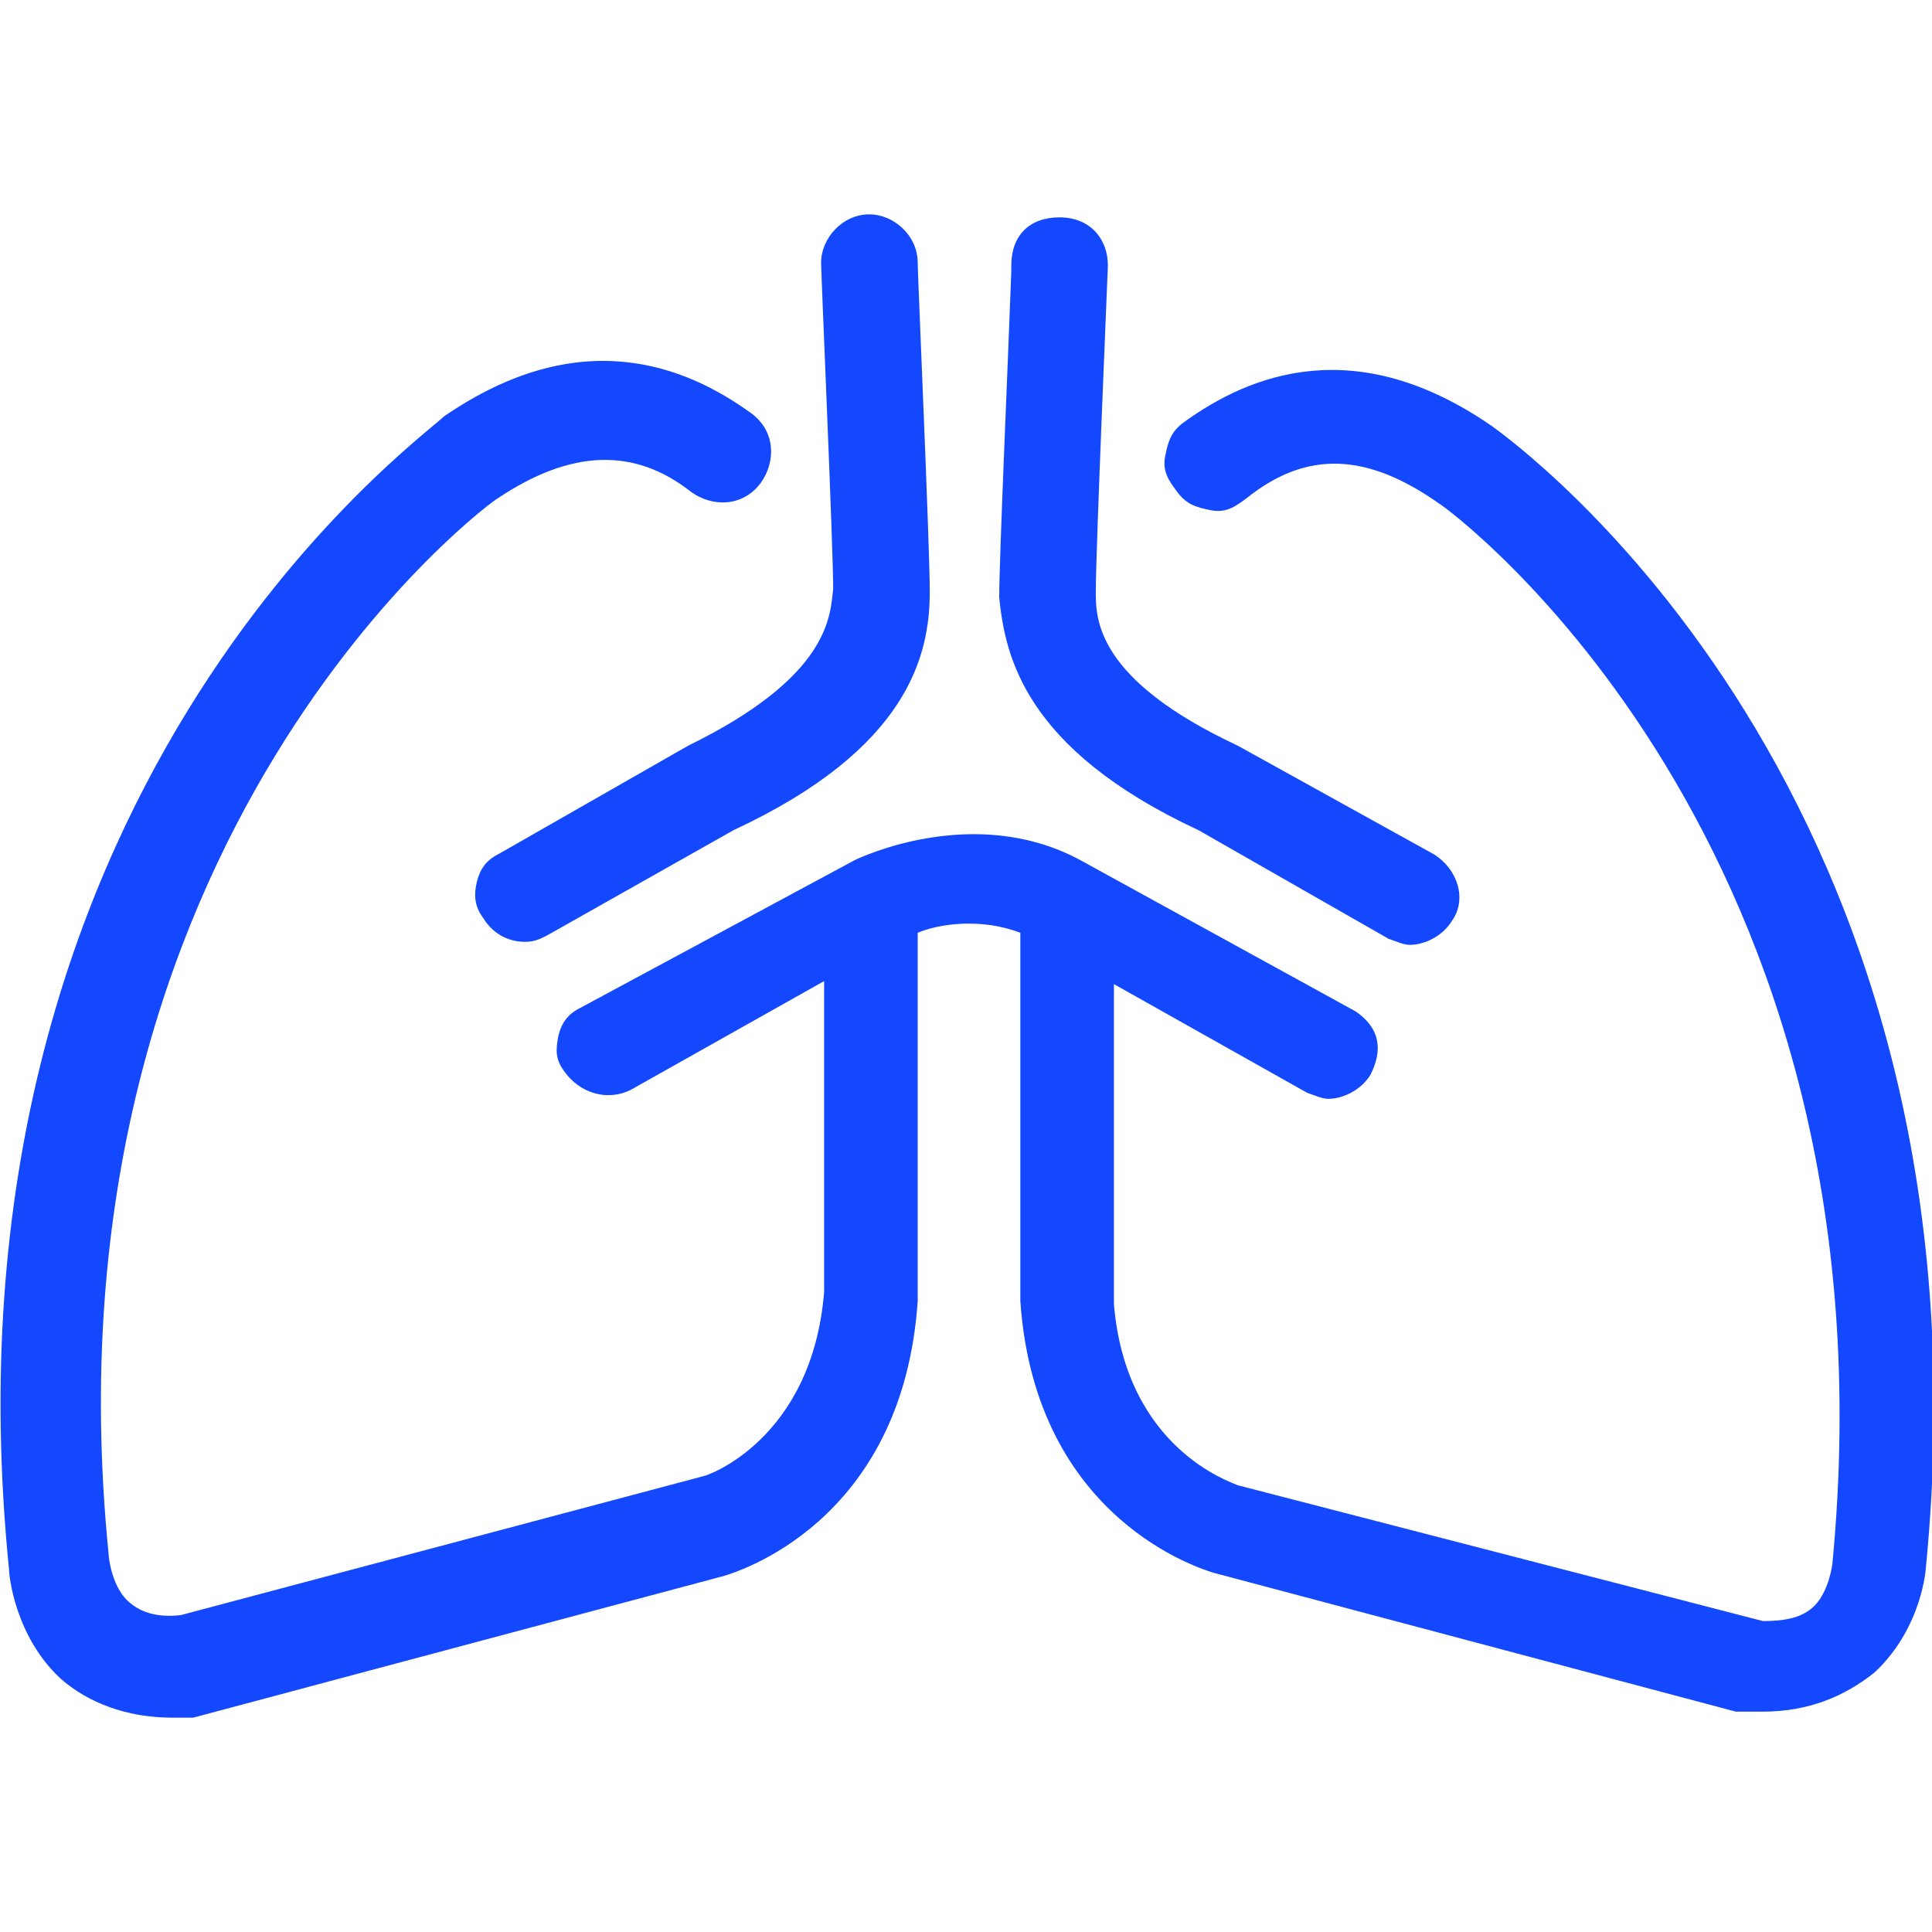
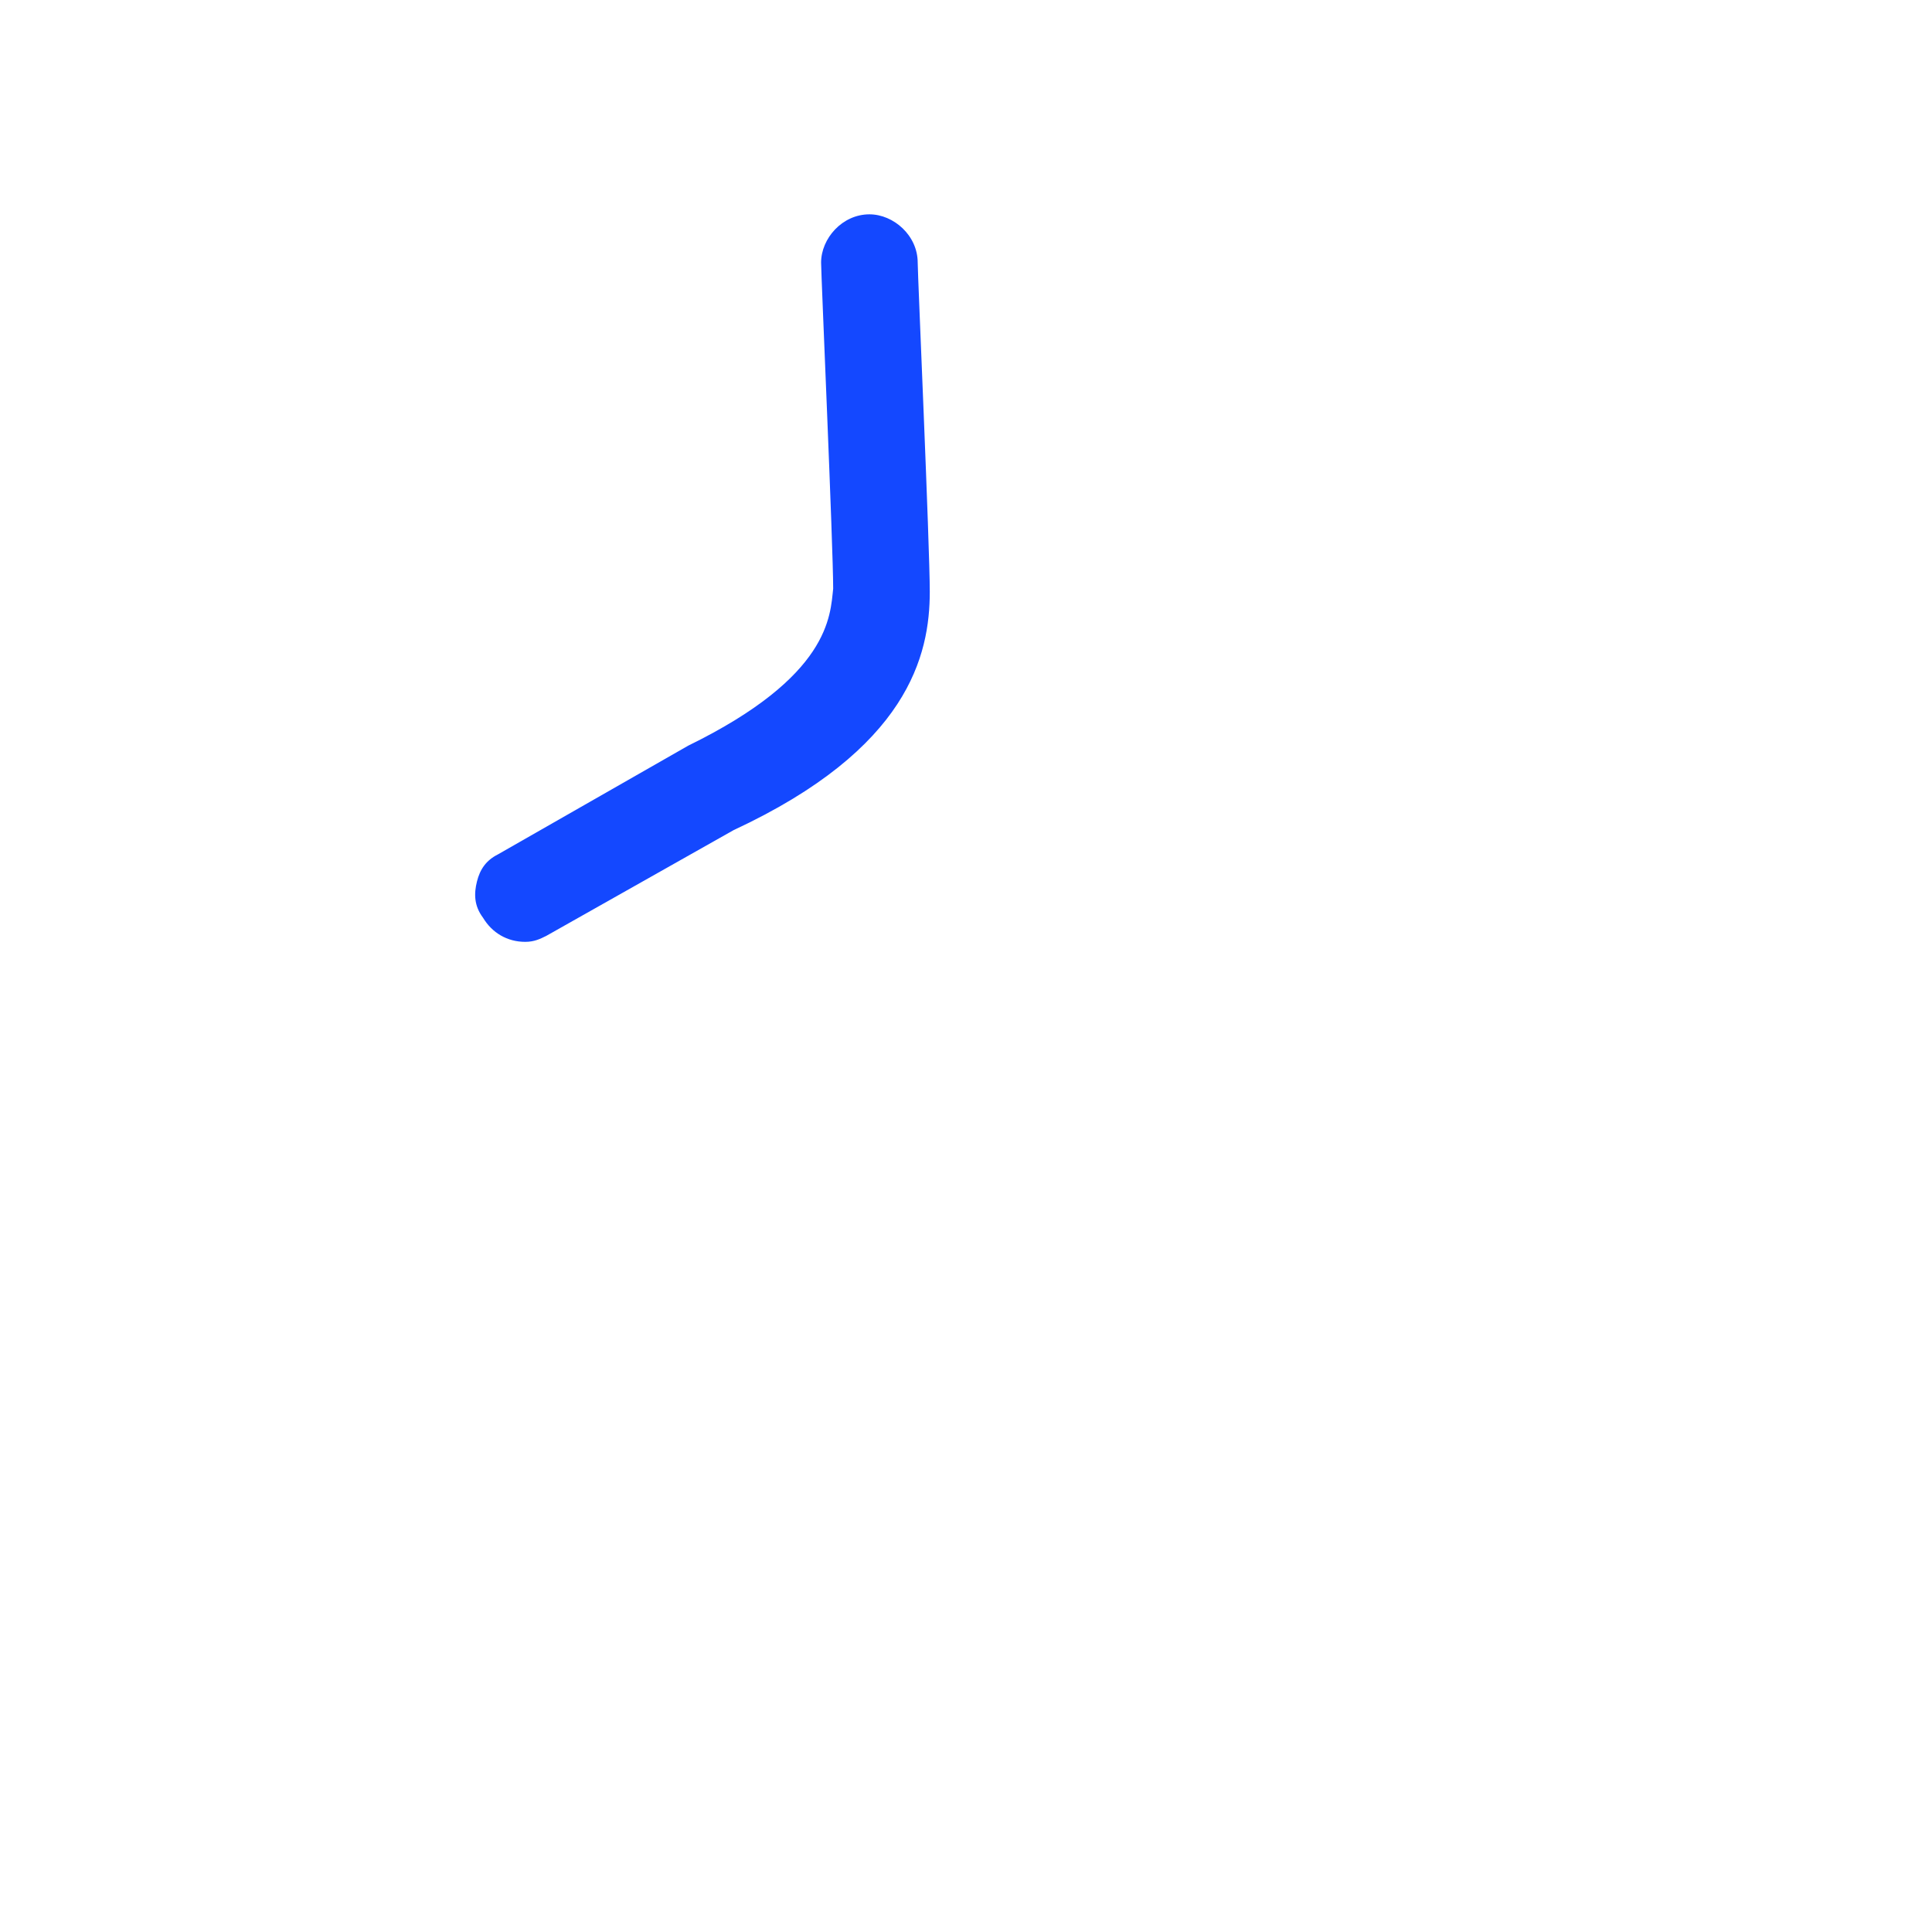
<svg xmlns="http://www.w3.org/2000/svg" version="1.1" width="32" height="32" viewBox="0 0 32 32" fill="#1448FF">
  <title>lungs-organ</title>
-   <path d="M19.85 13.75l3.15 1.8c0.15 0.050 0.25 0.1 0.35 0.1 0.25 0 0.55-0.15 0.7-0.4 0.25-0.35 0.1-0.85-0.3-1.1l-3.25-1.8c-2.35-1.1-2.35-2.1-2.35-2.55 0-0.7 0.2-5.35 0.2-5.4 0-0.45-0.3-0.8-0.8-0.8s-0.8 0.3-0.8 0.8v0.1c-0.050 1.4-0.2 4.75-0.2 5.4 0.1 0.95 0.4 2.5 3.3 3.85z" />
  <path d="M11.4 12.35l-3.15 1.8c-0.2 0.1-0.3 0.25-0.35 0.45s-0.050 0.4 0.1 0.6c0.15 0.25 0.4 0.4 0.7 0.4 0.15 0 0.25-0.050 0.35-0.1l3.1-1.75c2.9-1.35 3.25-2.9 3.25-3.95 0-0.75-0.2-5.25-0.2-5.45 0-0.45-0.4-0.8-0.8-0.8-0.45 0-0.8 0.4-0.8 0.8 0 0.2 0.2 4.7 0.2 5.4-0.050 0.45-0.050 1.45-2.4 2.6z" />
-   <path d="M24.7 7.050c-2.25-1.55-4-0.85-5.1-0.050-0.2 0.15-0.25 0.3-0.3 0.55s0.050 0.4 0.2 0.6c0.15 0.2 0.3 0.25 0.55 0.3s0.4-0.050 0.6-0.2c1-0.8 2-0.75 3.2 0.1 0.1 0.050 7.65 5.55 6.5 17.55 0 0-0.050 0.45-0.3 0.7-0.2 0.2-0.5 0.25-0.85 0.25l-8.7-2.25c-0.1-0.050-1.85-0.6-2.050-3v-5.3l3.2 1.8c0.15 0.050 0.25 0.1 0.35 0.1 0.25 0 0.55-0.15 0.7-0.4 0.1-0.2 0.15-0.4 0.1-0.6s-0.2-0.35-0.35-0.45l-4.55-2.5c-1.75-0.95-3.65-0.050-3.75 0l-4.55 2.45c-0.2 0.1-0.3 0.25-0.35 0.45-0.050 0.25-0.050 0.4 0.1 0.6 0.25 0.35 0.7 0.5 1.1 0.3l3.2-1.8v5.15c-0.2 2.45-1.95 3.050-2 3.050l-8.65 2.3c-0.4 0.050-0.7-0.050-0.9-0.25-0.25-0.25-0.3-0.7-0.3-0.75-1.2-11.95 6.4-17.5 6.45-17.5 1.2-0.8 2.25-0.85 3.2-0.1 0.35 0.25 0.85 0.25 1.15-0.15 0.25-0.35 0.25-0.85-0.15-1.15-1.1-0.8-2.85-1.5-5.1 0.050-0.4 0.4-8.5 6.2-7.2 19.1 0 0.1 0.1 1.1 0.85 1.8 0.45 0.4 1.1 0.65 1.85 0.65 0.1 0 0.2 0 0.35 0l8.8-2.35c0.15-0.050 2.95-0.85 3.2-4.55v-6.1c0.35-0.15 1.050-0.25 1.7 0v6.1c0.25 3.65 3.050 4.45 3.2 4.5l8.65 2.3h0.15c0.1 0 0.25 0 0.3 0 0.75 0 1.35-0.25 1.85-0.65 0.8-0.75 0.85-1.75 0.85-1.75 1.25-12.85-6.85-18.65-7.2-18.9z" />
</svg>